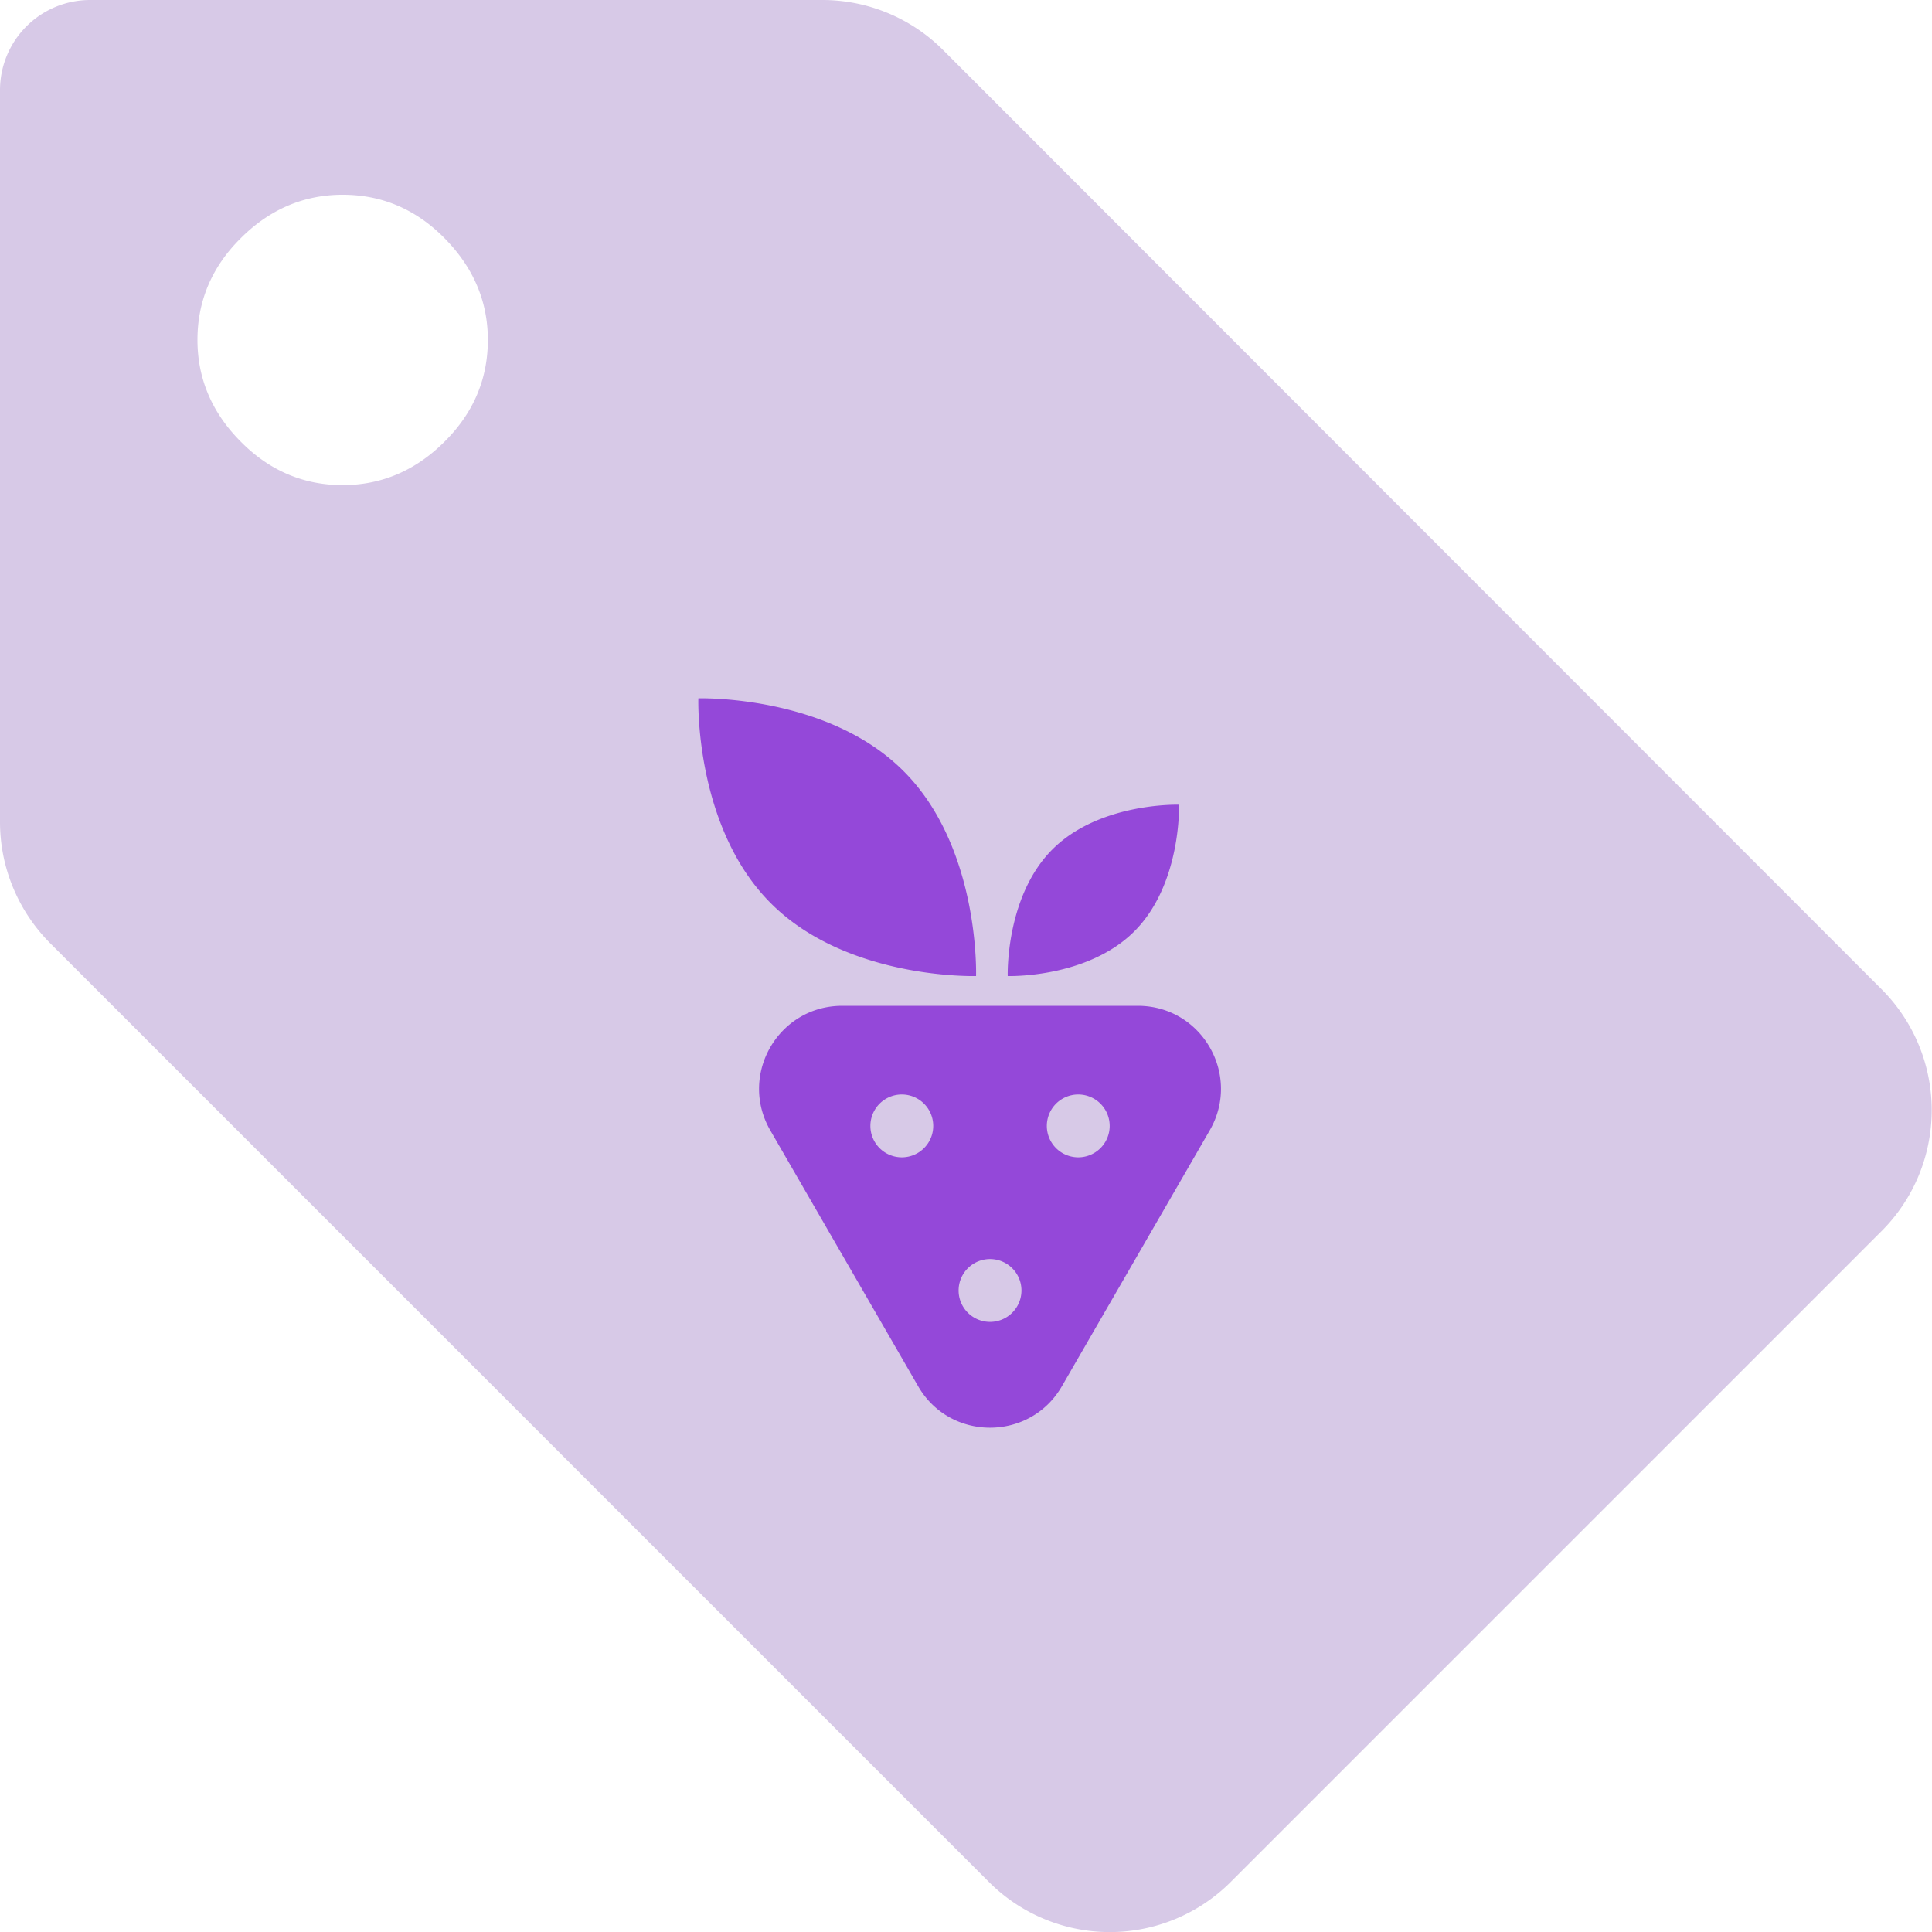
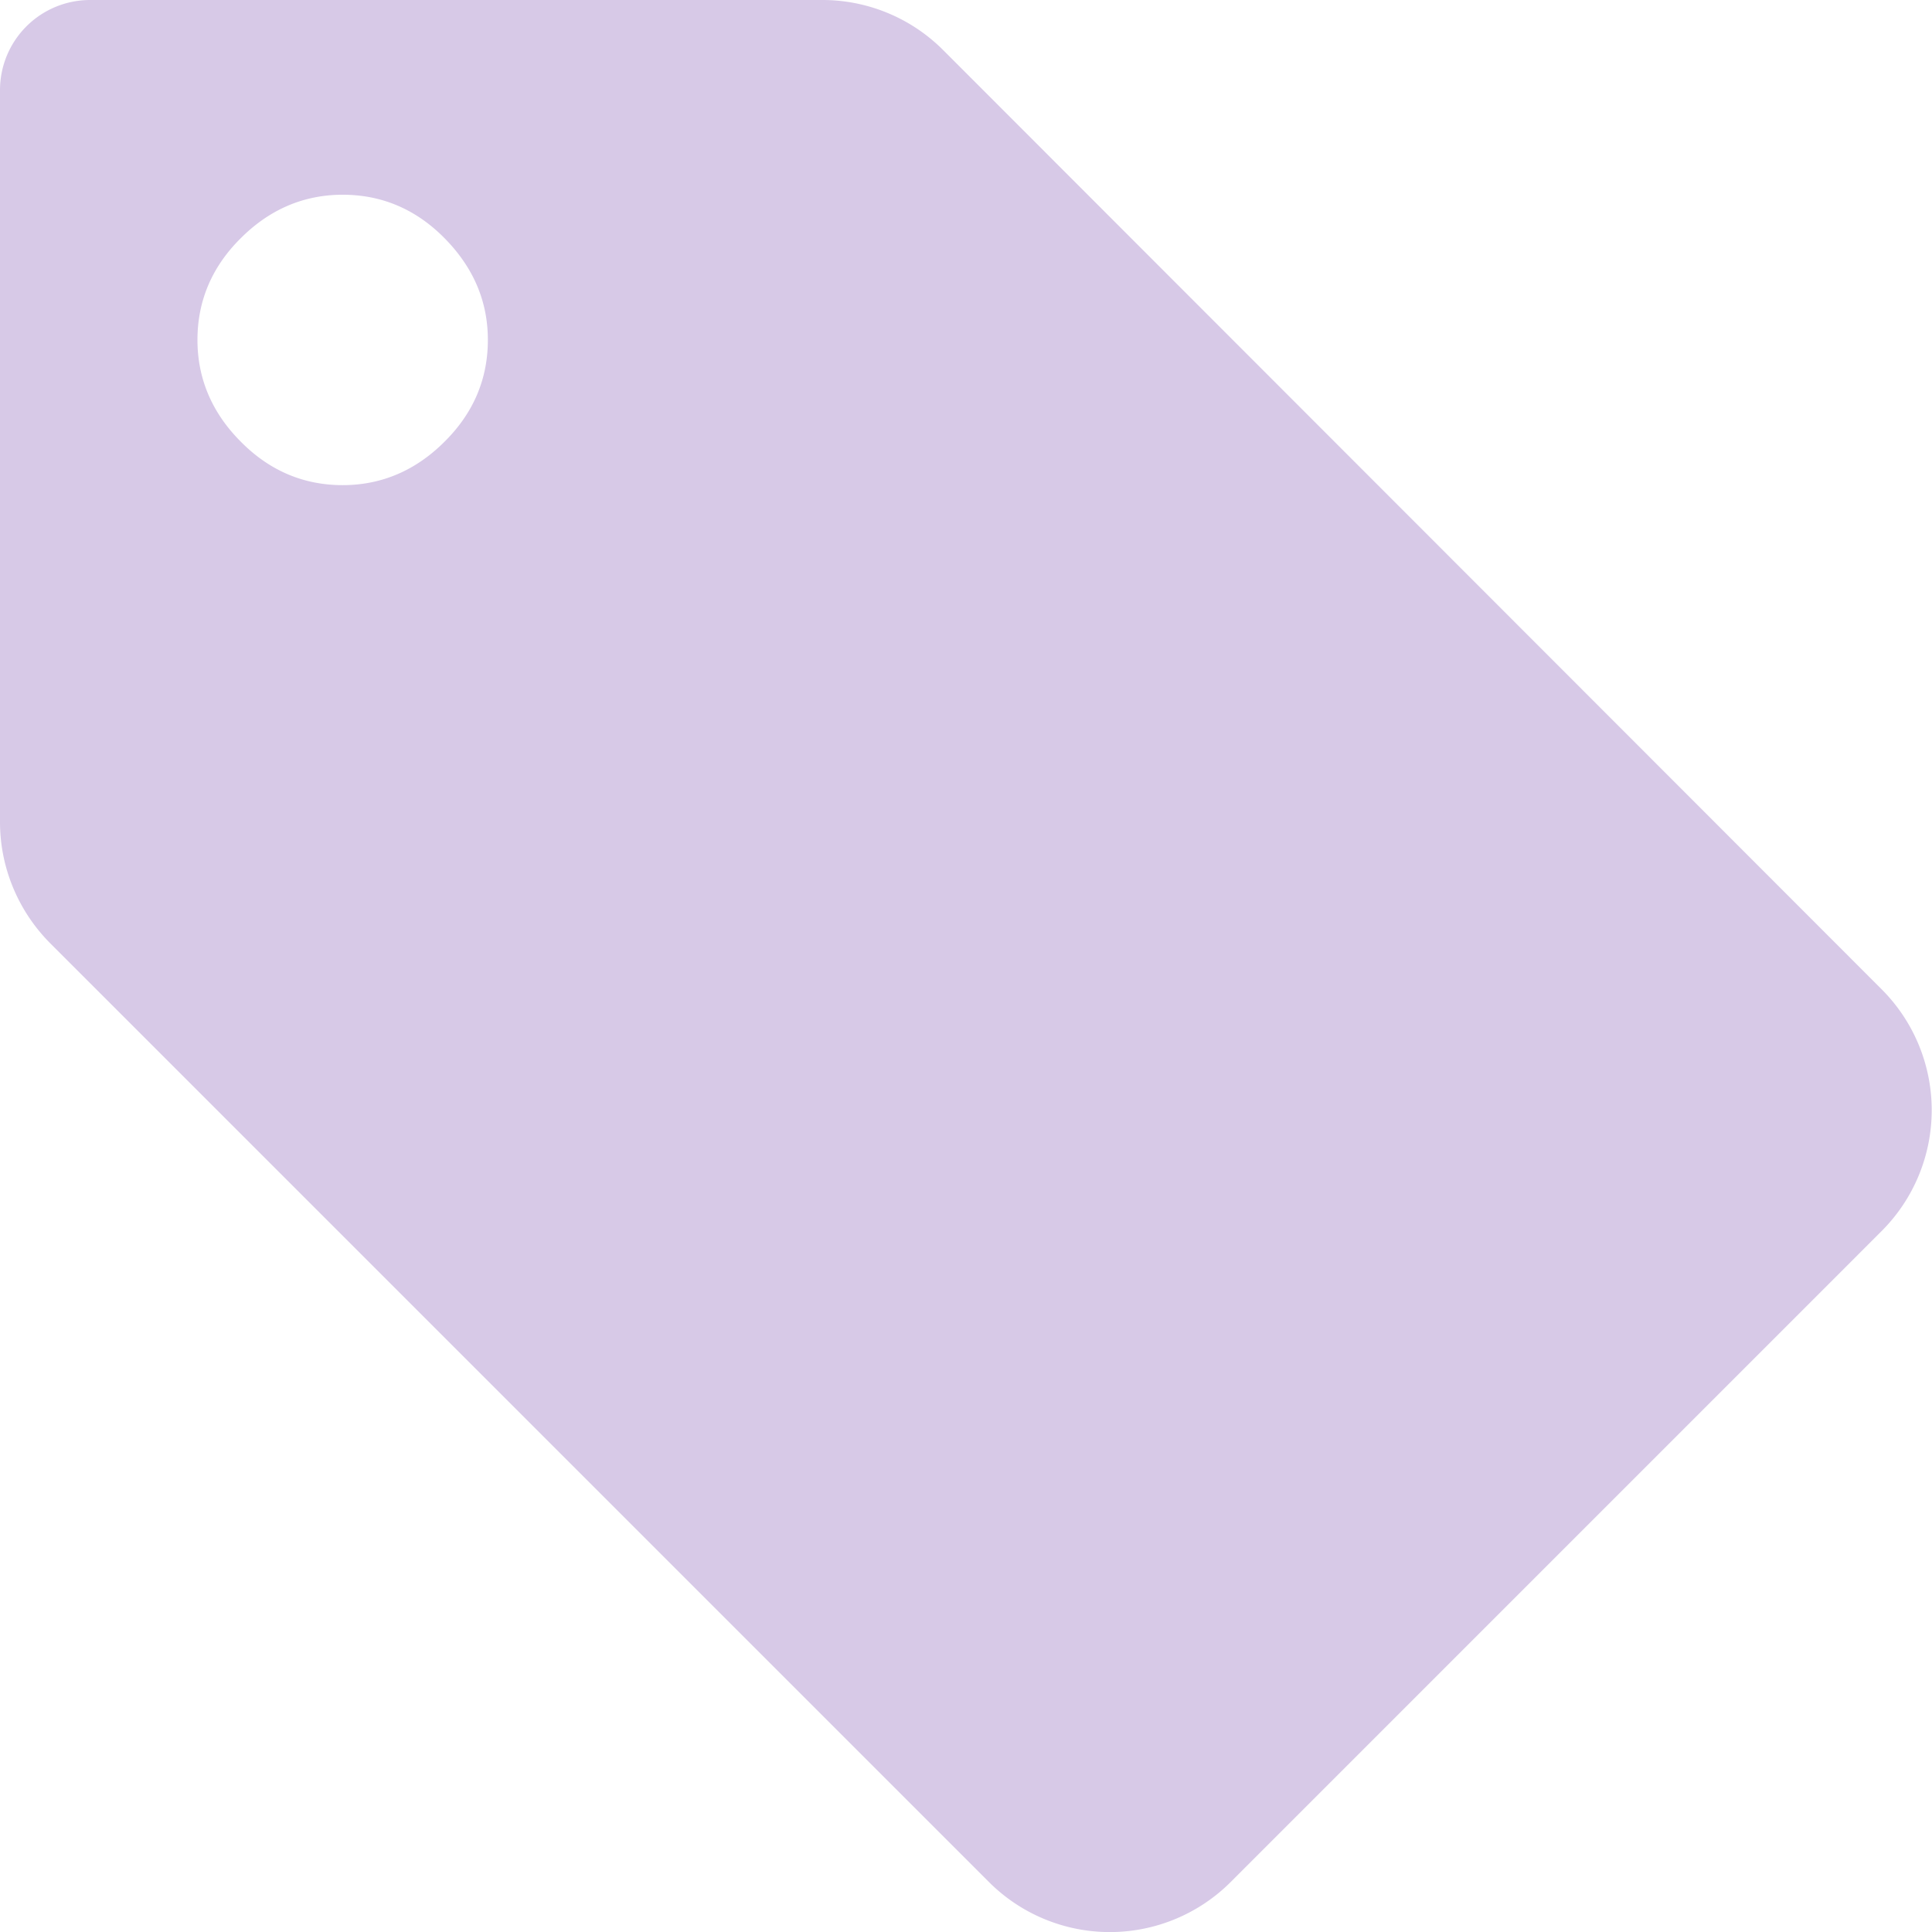
<svg xmlns="http://www.w3.org/2000/svg" fill="none" viewBox="0 0 83 83">
  <g clip-path="url(#a)">
    <path d="M35.313 0H3.875A3.871 3.871 0 0 0 0 3.875v31.438c0 1.953.778 3.817 2.143 5.196L42.49 80.857a7.344 7.344 0 0 0 10.377 0l27.974-27.975a7.344 7.344 0 0 0 0-10.377L40.51 2.143A7.33 7.33 0 0 0 35.313 0ZM19.095 18.978c-1.233 1.233-2.7 1.864-4.374 1.864-1.673 0-3.14-.617-4.373-1.864-1.233-1.233-1.865-2.7-1.865-4.374 0-1.673.617-3.141 1.864-4.374 1.233-1.233 2.701-1.864 4.374-1.864 1.674 0 3.141.616 4.374 1.864 1.233 1.248 1.864 2.7 1.864 4.374 0 1.673-.616 3.14-1.864 4.374Z" fill="#D7C9E7" />
  </g>
-   <path d="M41.932 41.931s.18-5.52-3.12-8.81c-3.29-3.29-8.81-3.12-8.81-3.12s-.18 5.52 3.12 8.81c3.29 3.29 8.81 3.12 8.81 3.12ZM48.732 40.011c2.03-2.03 1.92-5.44 1.92-5.44s-3.41-.11-5.44 1.92c-2.03 2.03-1.92 5.44-1.92 5.44s3.41.11 5.44-1.92ZM48.872 43.21h-12.69c-2.75 0-4.46 2.97-3.09 5.35l6.35 10.99c1.37 2.38 4.81 2.38 6.18 0l6.35-10.99c1.37-2.38-.34-5.35-3.09-5.35h-.01Zm-10.13 6.51a1.35 1.35 0 1 1 .001-2.7 1.35 1.35 0 0 1-.001 2.7Zm3.79 7.07a1.35 1.35 0 1 1 .001-2.7 1.35 1.35 0 0 1-.001 2.7Zm3.79-7.07a1.35 1.35 0 1 1 .001-2.7 1.35 1.35 0 0 1-.001 2.7Z" fill="#9448D9" />
  <defs>
    <clipPath id="a">
      <path fill="#fff" d="M0 0h83v83H0z" />
    </clipPath>
  </defs>
</svg>